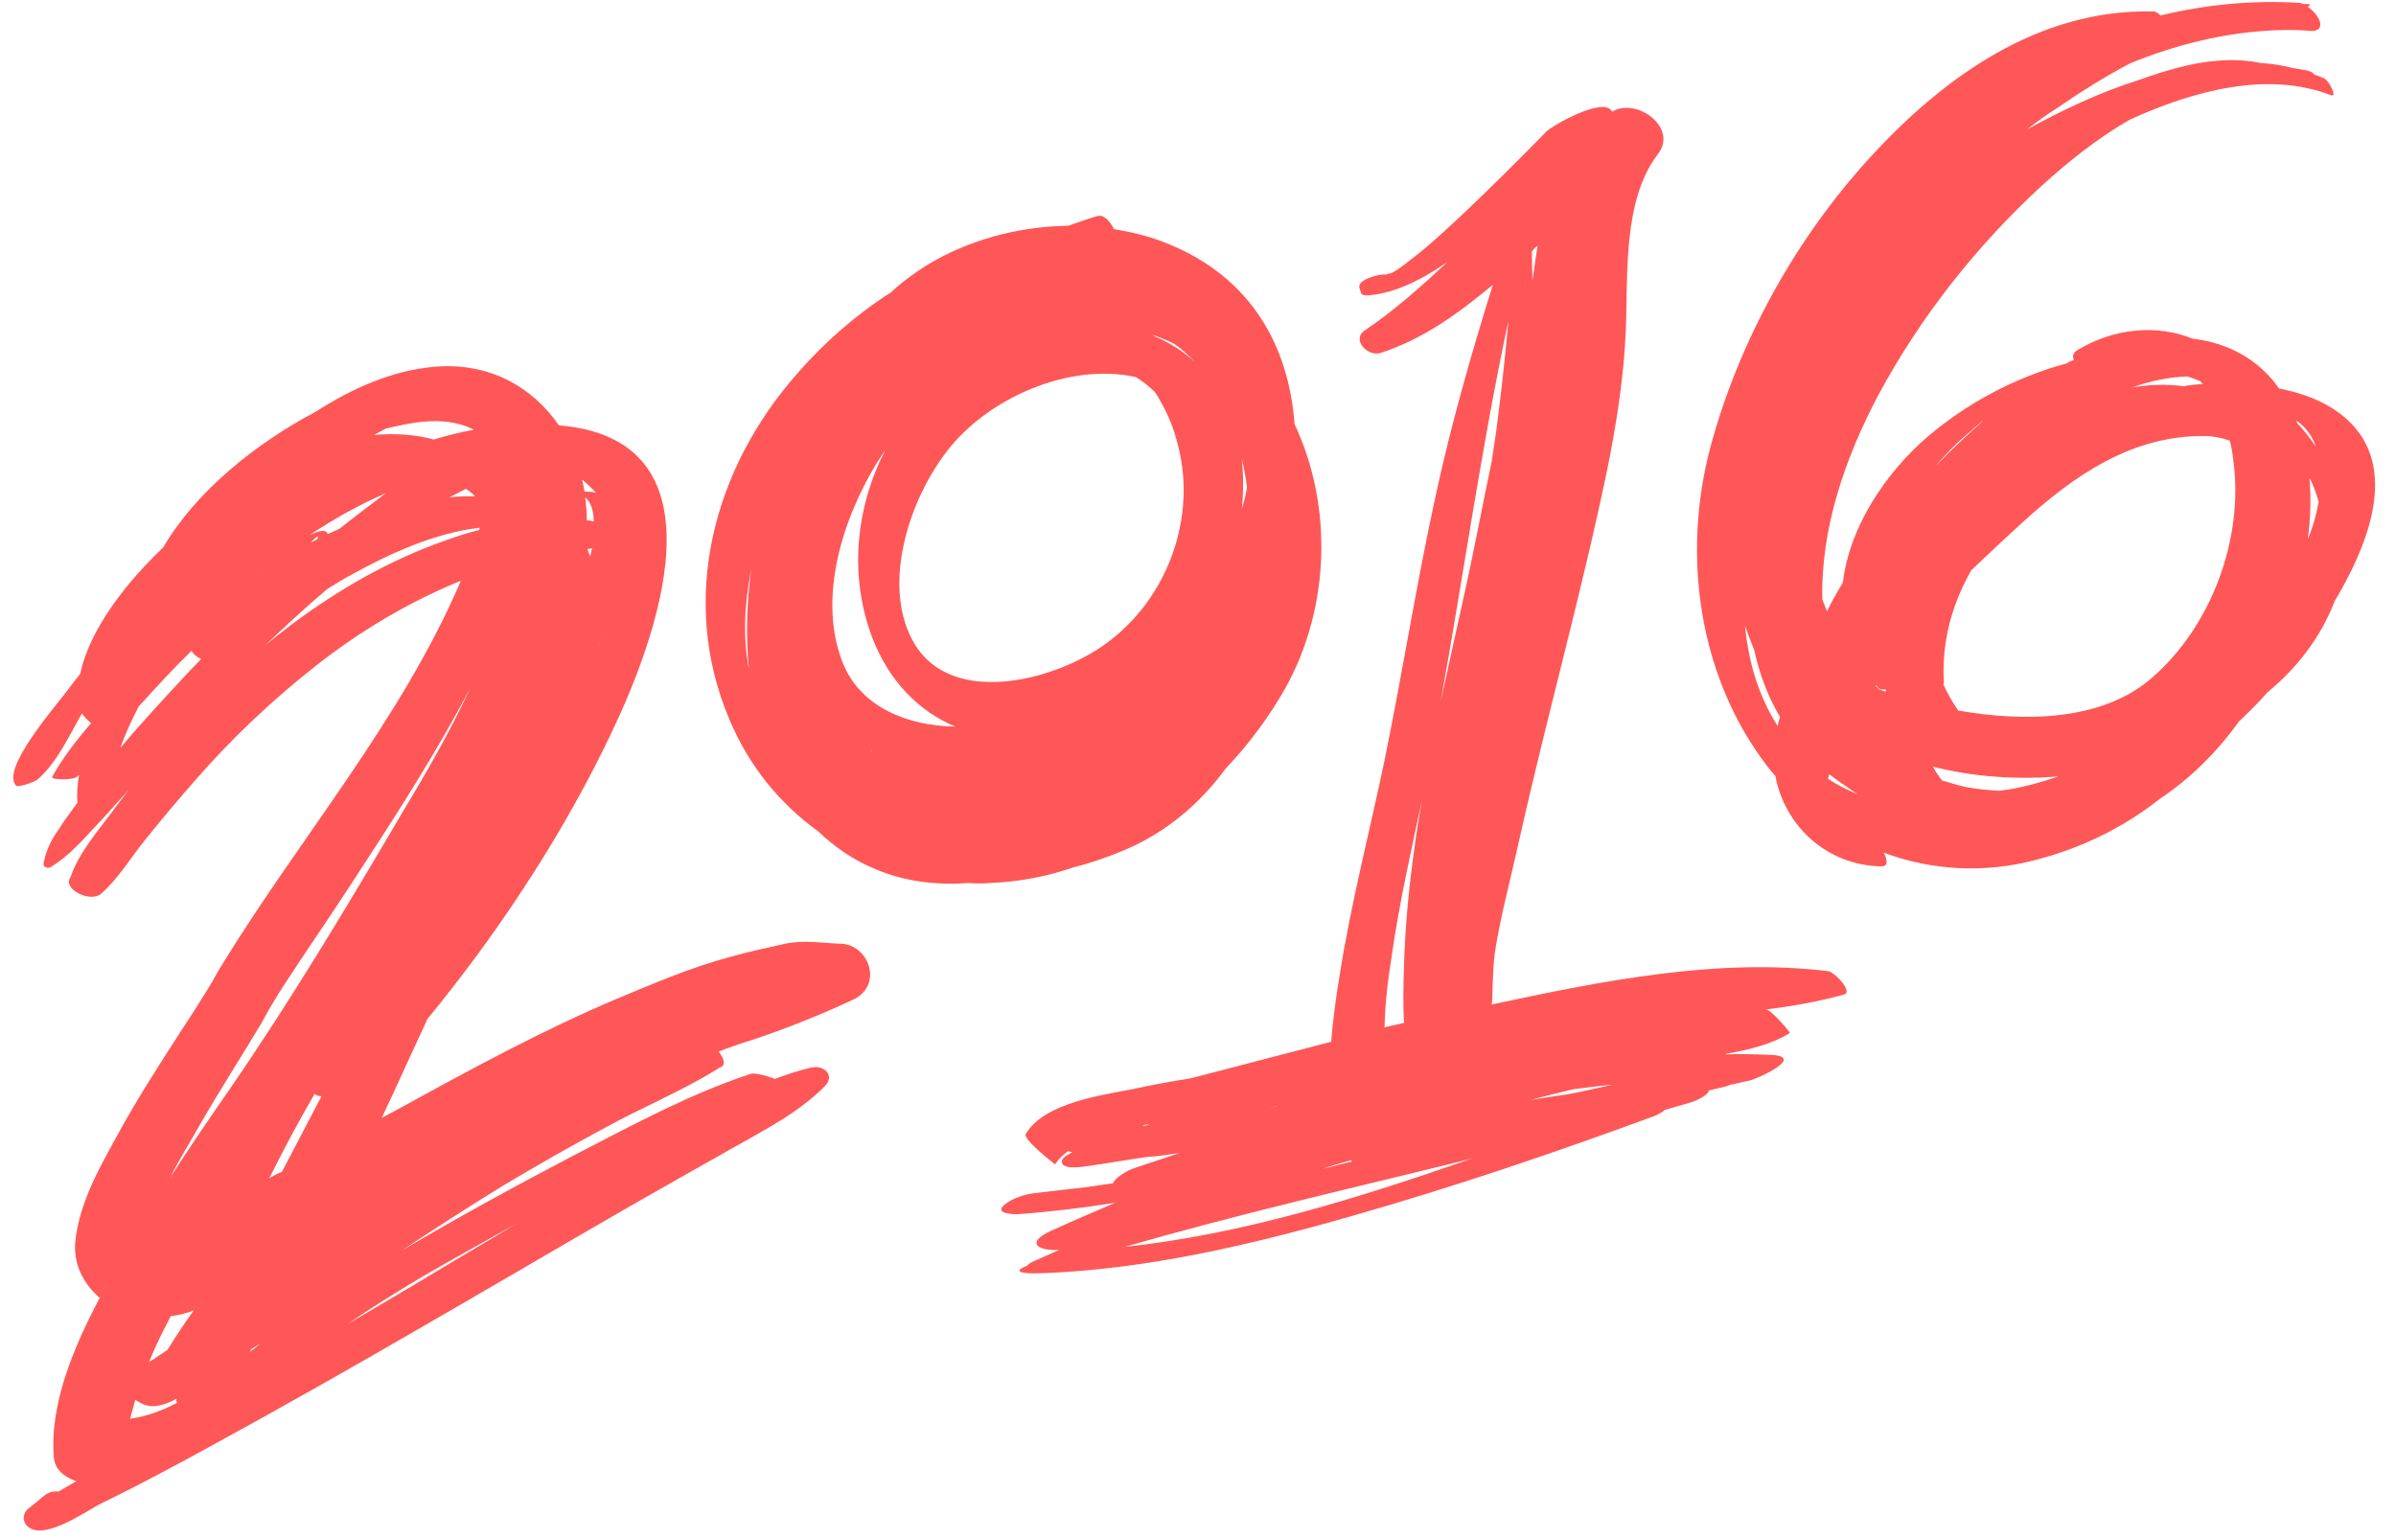
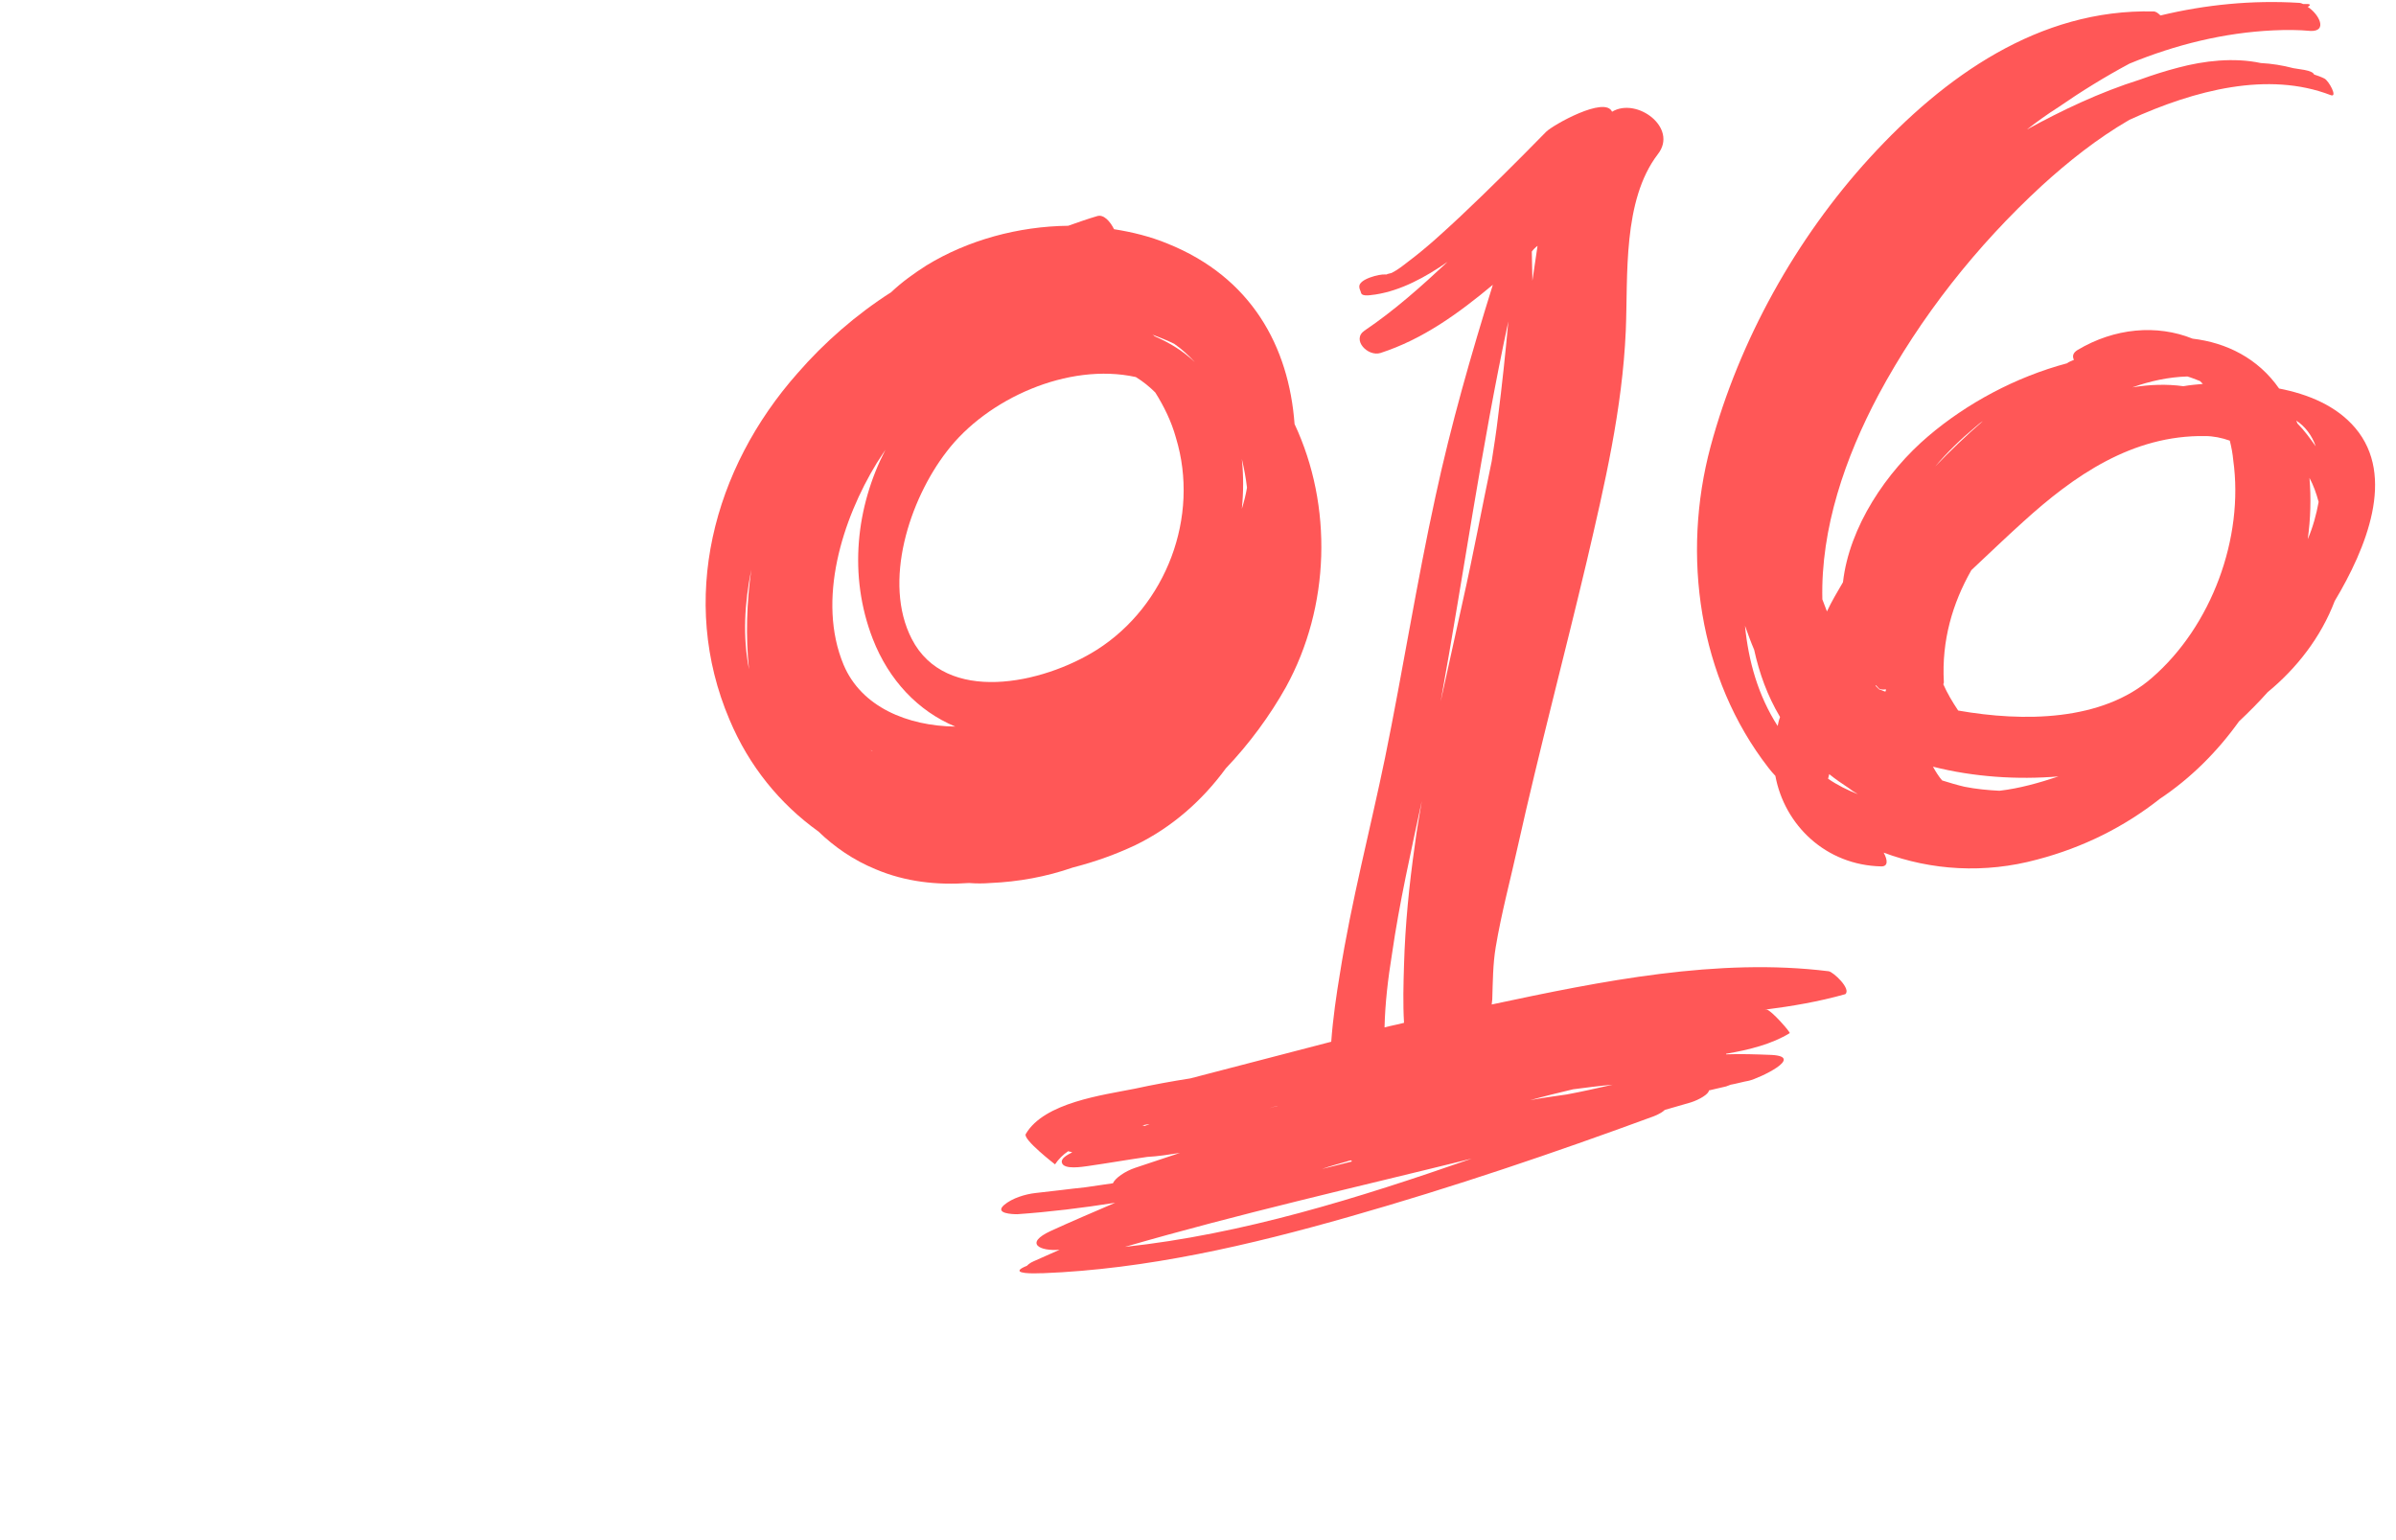
<svg xmlns="http://www.w3.org/2000/svg" fill="#000000" height="268.7" preserveAspectRatio="xMidYMid meet" version="1" viewBox="11.0 8.1 418.1 268.7" width="418.1" zoomAndPan="magnify">
  <g>
    <g id="change1_1">
-       <path d="M157.8,172.8c-3.2-0.1-6.6-0.7-9.8,0s-6.4,1.4-9.6,2.3c-6.8,1.8-13.5,4.7-20,7.4 c-12.7,5.4-24.9,12-36.9,18.6c-1.3,0.7-2.6,1.4-3.9,2.1c2.4-5,4.6-10,6.9-14.9c0.4-0.8,0.7-1.6,1.1-2.4c3-3.6,5.8-7.3,8.5-10.9 c8.9-12.1,16.9-25,23.4-38.6c8-16.6,20.8-51-8.2-54c-0.3,0-0.5,0-0.8-0.1c-4.6-6.7-12.2-11-21.6-10.2C79.5,72.7,72.4,75.9,66,80 c-10.2,5.4-20.7,13.7-26.5,23.6c-0.2,0.2-0.4,0.4-0.6,0.6c-5.2,5-12.2,13.3-13.9,21.5c-0.8,1-1.6,2-2.4,3.1 c-1.7,2.3-11.6,13.6-8.8,16.4c0.4,0.4,3.4-0.7,3.8-1.1c3.4-3,5.4-7.5,7.7-11.5c0.4,0.6,1,1.2,1.6,1.7c-2.6,3-5,6.1-6.8,9.4 c-0.3,0.5,3.8,0.6,4.4-0.1c0.1-0.1,0.2-0.2,0.3-0.3c-0.3,1.6-0.4,3.3-0.3,4.9c-1.1,1.5-2.3,3.1-3.3,4.7c-1.3,1.8-2.2,3.7-2.6,5.9 c-0.1,0.7,0.8,0.9,1.3,0.6c2.9-1.8,5.1-4.2,7.4-6.7c2.1-2.2,4.1-4.5,6.2-6.8c-0.9,1.2-1.9,2.4-2.8,3.7c-2.6,3.5-6,7.4-7.4,11.6 c-1.5,2,3.4,4.5,5.3,2.9c3-2.6,5.2-6.3,7.7-9.4c2.9-3.6,5.9-7.2,9-10.7c6.3-7.2,13.3-13.8,20.8-19.7c7.5-5.9,15.8-10.9,24.7-14.6 c0.2-0.1,0.4-0.2,0.6-0.2c-10.4,24.3-28.1,44.8-41.8,67.2c-1.3,2.1-0.8,1.5-2.4,4.1c-1.5,2.4-3,4.8-4.6,7.2 c-4,6.2-8,12.4-11.5,18.9c-3,5.4-6.1,11.1-6.9,17.3c-0.6,4.3,1.3,7.9,4.2,10.4c-4.5,8.5-8.8,18.6-8,27.9c0.2,2.1,1.9,3.4,3.9,4.1 c-1,0.6-2.1,1.2-3.1,1.8c-0.8-0.1-1.8,0.1-2.6,0.8c-0.9,0.8-1.8,1.5-2.7,2.2c-1.1,1-1,2.5,0.2,3.3c3.1,2.1,10.2-3.1,12.9-4.4 c6.4-3.1,12.7-6.5,18.9-9.9c12.3-6.7,24.6-13.7,36.7-20.7c11.8-6.8,23.5-13.7,35.3-20.5c6.1-3.5,12.3-7,18.5-10.5 c5.8-3.3,11.8-6.3,16.5-11c1.9-1.9-0.1-3.8-2.3-3.3s-4.3,1.2-6.4,2c-1.3-0.6-3.6-1.1-4.2-0.9c-10.9,3.6-21.1,9.2-31.2,14.4 c-10.1,5.3-20,10.7-29.8,16.5c5.9-3.9,11.8-7.7,17.8-11.4c5.9-3.5,11.8-6.9,17.8-10.1c6.5-3.6,13.7-6.5,20-10.5 c1.1-0.3,0.8-1.5-0.2-2.8c1.9-0.7,3.8-1.4,5.8-2c6.3-2.1,12-4.4,18-7.2C165.1,179.7,162.5,173,157.8,172.8z M56.4,242.6 c-0.6,0.5-1.2,1-1.8,1.4c0.1-0.2,0.2-0.3,0.3-0.5C55.4,243.2,55.9,242.9,56.4,242.6z M33.7,255.7c0.3-1.1,0.6-2.2,0.9-3.3 c0.5,0.3,1,0.6,1.5,0.8c1.7,0.7,3.7,0.1,5.7-1c-0.1,0.2,0,0.5,0.1,0.7C39.3,254.3,36.5,255.3,33.7,255.7z M70.2,100.4 c-0.7,0.3-1.3,0.6-2,0.9c-0.3-0.9-1.5-0.6-3.2,0.2c4.2-2.8,8.8-5.4,13.5-7.4c-0.8,0.5-1.5,1.1-2.2,1.6 C74.2,97.3,72.2,98.8,70.2,100.4z M115,94.1c-0.6-0.2-1.3-0.2-2-0.2c-0.1-0.7-0.3-1.4-0.4-2.1C113.4,92.5,114.2,93.2,115,94.1z M113.1,94.9c1,0.8,1.5,2.3,1.5,4.2c-0.4-0.1-0.8-0.2-1.2-0.2C113.4,97.6,113.3,96.2,113.1,94.9z M114,105.2 c-0.2-0.4-0.3-0.8-0.5-1.3c0.3,0,0.5-0.1,0.8-0.1C114.2,104.3,114.1,104.8,114,105.2z M66.4,102.2c-0.4,0.2-0.8,0.4-1.2,0.6 c0.1-0.1,0.3-0.3,0.4-0.4c0.3-0.3,0.5-0.5,0.8-0.7C66.5,101.8,66.5,101.9,66.4,102.2z M55.8,108.2c-0.1,0-0.1,0.1-0.2,0.1 c0.2-0.1,0.3-0.2,0.5-0.3C55.9,108.1,55.8,108.2,55.8,108.2z M116,118.9c-0.6,2.3-1.4,4.6-2.2,6.9 C114.4,124.2,115.2,121.8,116,118.9z M84.8,81.7c3.1-0.3,6.2,0,8.9,1.4c-2.3,0.4-4.7,1-7,1.7c-3.3-0.9-6.9-1.1-10.4-0.8 c0.7-0.4,1.3-0.7,2-1.1C80.5,82.4,82.6,81.9,84.8,81.7z M92.3,93.4c0.6,0.4,1.1,0.8,1.6,1.3l0,0c-1.5,0-3,0-4.5,0.2 C90.4,94.4,91.4,93.9,92.3,93.4z M44.8,236.8c-1.6,2.2-3.1,4.5-4.6,6.9c-0.8,0.5-1.6,1.1-2.4,1.6c-0.3,0.2-0.5,0.3-0.8,0.5 c1.1-2.7,2.4-5.4,3.8-8C42.2,237.6,43.5,237.3,44.8,236.8z M58,213.7c2.5-5,5.1-9.9,7.9-14.7c0.3,0.3,0.7,0.4,1.2,0.4 c-2.3,4.4-4.6,8.8-6.9,13.2C59.4,212.9,58.7,213.3,58,213.7z M35.2,131.4c3-3.3,6-6.6,9.2-9.7c0.4,0.6,1,1.1,1.7,1.4 c-0.8,0.8-1.5,1.6-2.3,2.4c-4,4.3-8,8.6-11.8,13.1C32.9,136.1,34,133.7,35.2,131.4z M88.5,102.5c-9.6,3.4-18.3,8.4-26.5,14.5 c-1.6,1.2-3.1,2.4-4.6,3.6c3.5-3.3,7-6.6,10.7-9.7c1.4-0.9,2.9-1.8,4.4-2.6c6.5-3.6,14.4-7.2,22.2-8.1c0,0.1-0.1,0.3-0.1,0.4 C92.5,101.1,90.5,101.8,88.5,102.5z M45.7,204.7c3.5-6.1,7.3-12,10.9-18c0.2-0.3,0.9-1.7,1.2-2.2c0.4-0.7,0.8-1.3,1.2-2 c1.3-2.2,2.8-4.3,4.2-6.5c3.9-5.8,7.8-11.6,11.6-17.5c6.4-9.8,12.7-19.8,18.2-30.2c-3.4,7.3-7.4,14.3-11.5,21.1 C71.8,165.9,62,182.3,51.2,198c-3.6,5.2-7.1,10.3-10.5,15.6C42.3,210.4,44.2,207.4,45.7,204.7z M101.2,221.6 c-5.1,3.1-10.3,6.1-15.4,9.2c-4.7,2.8-9.4,5.6-14.2,8.4c4.2-2.9,8.6-5.6,13.1-8.3C90.2,227.7,95.7,224.7,101.2,221.6z" fill="#ff5757" />
-     </g>
+       </g>
    <g id="change1_3">
      <path d="M209.1,155.6c6.4-3.1,11.7-7.8,15.8-13.4c4.1-4.3,7.7-9.2,10.5-14.2c7.7-14,8.2-31.6,1.5-45.9 c-1-13.5-7.5-25.6-22.2-31.5c-2.9-1.2-6.1-2-9.3-2.5c-0.7-1.4-1.8-2.6-2.9-2.3c-1.7,0.5-3.4,1.1-5.1,1.7 c-8.7,0.1-17.5,2.5-24.7,6.9c-2.2,1.4-4.3,2.9-6.2,4.7c-6.1,3.9-11.7,8.8-16.3,14.1c-14.8,16.7-20.8,39.6-11.9,60.5 c3.4,8.1,8.8,14.7,15.5,19.5c2.8,2.7,6.1,5,10,6.6c5.2,2.2,10.7,2.8,16.3,2.4c1.2,0.1,2.5,0.1,3.7,0c4.9-0.2,9.8-1.1,14.4-2.7 C202.1,158.5,205.7,157.2,209.1,155.6z M158.2,124.1c-4.7-11.3-0.2-25.4,5.8-35.2c0.5-0.8,1-1.5,1.5-2.3c-5.1,9.9-6.5,21.9-2.2,33 c2.8,7.2,7.9,12.6,14.4,15.3C169.4,134.8,161.3,131.5,158.2,124.1z M212.6,76.6c1.5,2.4,2.8,5,3.6,7.9c4.2,13.8-1.7,29.3-13.8,37 c-9.5,6-26.4,9.6-32.3-1.9c-5.1-9.9-0.4-24.3,6.1-32.7c7-9.2,21.2-15.6,33-13C210.5,74.7,211.6,75.6,212.6,76.6z M163,139 c0.1,0.1,0.2,0.1,0.3,0.2c-0.1,0-0.1-0.1-0.2-0.1C163,139.1,163,139.1,163,139z M227.7,96.9c0.3-2.9,0.3-5.8,0-8.7 c0.4,1.7,0.7,3.3,0.9,5C228.4,94.4,228.1,95.6,227.7,96.9z M219.5,71.3c-2-1.9-4.4-3.4-7-4.5c-0.1-0.1-0.2-0.2-0.4-0.3 c1.3,0.5,2.6,1,3.8,1.6C217.2,69,218.4,70.1,219.5,71.3z M142.1,107.5c-0.8,5.7-1,11.6-0.4,17.4 C140.6,119.3,140.9,113.4,142.1,107.5z" fill="#ff5757" />
    </g>
    <g id="change1_4">
      <path d="M330.1,177.6c-19.3-2.4-39.6,1.7-58.8,5.8c0-0.3,0.1-0.6,0.1-0.9c0.1-3.1,0.1-6.1,0.6-9.1 c1-6,2.6-11.9,3.9-17.8c3.7-16.6,8.1-33.1,12-49.6c3.1-13.3,6.2-26.5,6.8-40.2c0.4-9.6-0.6-22.7,5.6-30.8c3.6-4.6-3.7-10-8-7.4 c-1.2-2.8-10.3,2.3-11.5,3.5c-4.9,5-9.9,10-15,14.8c-2.9,2.7-5.8,5.4-9,7.8c-0.9,0.7-1.9,1.5-2.9,2c-0.2,0.1-0.4,0.1-0.7,0.2 c-0.1,0-0.1,0-0.2,0.1c-0.1,0-0.2,0-0.3,0c-0.9-0.1-4.7,0.8-4.5,2.2c0,0.3,0.2,0.6,0.3,1c0.2,0.8,2.1,0.3,2.5,0.3 c4.5-0.7,8.7-3,12.6-5.7c-4.6,4.3-9.3,8.5-14.5,12c-2.3,1.6,0.6,4.6,2.8,3.9c7.4-2.4,13.6-6.9,19.6-11.9 c-3.8,12.2-7.3,24.4-10,36.9c-3.3,15.1-5.7,30.4-8.8,45.6c-2.6,12.6-5.9,25.1-7.9,37.8c-0.6,3.6-1.2,7.7-1.5,11.8 c-8.2,2.1-16.4,4.3-24.6,6.4c-3.2,0.5-6.5,1.1-9.7,1.8c-5.5,1.1-15.8,2.4-19,7.9c-0.6,0.9,5.1,5.3,5.1,5.3c0.6-0.9,1.4-1.7,2.3-2.3 c0.2,0.1,0.5,0.1,0.7,0.2c-1,0.5-2,1.1-1.8,1.8c0.3,1.3,3.7,0.7,4.5,0.6c3.5-0.5,6.9-1.1,10.4-1.6c1.9-0.1,3.8-0.4,5.7-0.7 c-2.6,0.9-5.2,1.7-7.8,2.6c-1.8,0.6-3.5,1.8-3.9,2.7c-1.6,0.2-3.2,0.5-4.8,0.7c-2.9,0.3-5.8,0.7-8.7,1c-1.8,0.2-4.1,0.9-5.5,2.1 c-1.7,1.5,1.5,1.6,2.3,1.6c5.7-0.4,11.4-1.1,17.1-2c-3.7,1.6-7.5,3.2-11.2,4.9c-4.8,2.2-1.9,3.6,1.5,3.3c-1.5,0.7-3,1.3-4.5,2 c-0.7,0.3-1,0.6-1.2,0.8c-3,1.2-0.2,1.4,2.2,1.3c0.2,0,0.3,0,0.5,0c18.2-0.7,36.2-4.9,53.7-9.9c17.9-5.1,35.6-11.1,53-17.5 c1-0.4,1.6-0.8,1.9-1.1c1.5-0.4,3-0.9,4.5-1.3c1.6-0.5,3.2-1.5,3.2-2.1c1-0.2,2-0.5,3-0.7c0.3-0.1,0.5-0.2,0.8-0.3 c1.1-0.2,2.1-0.5,3.2-0.7c1.7-0.4,9.9-4.2,3.9-4.5c-2.6-0.1-5.3-0.2-7.9-0.1V192c4.1-0.7,8-1.7,11.1-3.6c0.2-0.1-3.2-4-4-4.1 c-0.1,0-0.2,0-0.3,0c4.7-0.6,9.4-1.4,14-2.7C334.1,180.7,330.9,177.7,330.1,177.6z M246.8,210.6c0,0.1,0.1,0.1,0.1,0.2 c-1.7,0.4-3.5,0.9-5.2,1.3c1.4-0.5,2.9-0.9,4.3-1.3C246.3,210.7,246.6,210.6,246.8,210.6z M233.8,201.1h0.1c-1.7,0.5-3.3,0.9-5,1.4 C230.5,202.1,232.2,201.6,233.8,201.1z M279.3,51c-0.3,2-0.6,4.1-0.9,6.1c0-1.7-0.1-3.4-0.1-5.1C278.6,51.6,278.9,51.3,279.3,51z M272.4,80.9c-0.3,2.6-0.7,5.1-1.1,7.7c-1.7,8.1-3.2,16.2-5,24.2c-1.3,5.9-2.6,11.8-3.9,17.7c4-22.1,7.1-44.4,11.8-66.3 C273.7,69.8,273.1,75.4,272.4,80.9z M210.3,204.5c0.5-0.1,0.9-0.2,1.3-0.2c-0.3,0.1-0.6,0.2-0.9,0.3 C210.6,204.5,210.4,204.5,210.3,204.5z M284.4,199.1c-2.1,0.3-4.3,0.6-6.4,1c2.5-0.7,5-1.3,7.5-1.9c2.3-0.3,4.6-0.6,6.9-0.8 C289.7,198,287.1,198.6,284.4,199.1z M253.9,174.6c1.3-9,3.3-17.8,5.2-26.7c-0.4,2.5-0.9,5.1-1.2,7.6c-1,7-1.7,14-1.9,21 c-0.1,3.3-0.2,6.7,0,10.1c-1.1,0.3-2.3,0.5-3.4,0.8C252.7,183.2,253.2,178.9,253.9,174.6z M207.3,225.7c20-5.8,40.3-10.4,60.5-15.4 C248,217.2,227.8,223.5,207.3,225.7z" fill="#ff5757" />
    </g>
    <g id="change1_2">
      <path d="M418.4,113c5.5-9.2,10.7-21.8,3.6-30.2c-3.3-3.9-8.2-5.9-13.3-6.9l0,0c-3.7-5.3-9.2-8-15.1-8.7 c-6.2-2.5-13.6-1.9-20.1,2c-0.8,0.5-0.9,1.1-0.6,1.7c-0.2,0.1-0.5,0.2-0.7,0.3c-0.2,0.1-0.4,0.2-0.5,0.3c-9,2.4-17.5,7-24.2,12.7 c-7.3,6.2-13.8,15.8-14.9,25.5c-1,1.7-2,3.4-2.8,5.1c-0.3-0.7-0.5-1.4-0.8-2.1c-0.3-12.4,4-24.8,9.8-35.7 c7.3-13.6,17.1-26,28.5-36.5c4.5-4.1,9.6-8.2,15.3-11.5c11.4-5.2,24.2-8.5,35.1-4.3c1.3,0.5-0.3-2.5-1.1-2.9 c-0.6-0.3-1.2-0.5-1.8-0.7c-0.1-0.3-0.6-0.6-1.7-0.8c-0.6-0.1-1.3-0.2-1.9-0.3c-1.9-0.5-3.8-0.8-5.7-0.9c-4.7-1-9.9-0.4-14.4,0.8 c-2.3,0.6-4.5,1.3-6.7,2.1c-7,2.2-13.7,5.4-19.7,8.7c1.8-1.4,3.6-2.7,5.5-3.9c3.9-2.7,8.1-5.3,12.4-7.6c8-3.3,16.5-5.4,25.1-5.8 c2.2-0.1,4.4-0.1,6.5,0.1c3,0.1,1.5-2.9-0.5-4.2c0.4-0.2,0.6-0.5-0.1-0.5c-0.2,0-0.5,0-0.7,0c-0.2-0.1-0.5-0.2-0.7-0.2 c-8.2-0.5-16.3,0.3-24.2,2.2c-0.4-0.4-0.8-0.7-1.2-0.7c-20-0.5-36.6,11.4-49.5,25.5S314.5,67.5,309.5,86 c-5.1,19-2.1,40.4,10.1,56.1c0.4,0.5,0.8,1,1.2,1.4c1.6,8.6,8.8,15.6,18.5,15.8c1.2,0,1.1-1.1,0.4-2.4c8.3,3.1,17.6,3.7,26.8,1.2 c8-2.1,15.2-5.7,21.4-10.6c5.4-3.6,10-8.2,13.8-13.5c1.7-1.6,3.4-3.3,5-5.1C411.8,124.7,416,119.3,418.4,113z M359.9,146.1 c-2-0.1-4.1-0.3-6.1-0.7c-1.3-0.3-2.6-0.7-3.9-1.1c-0.6-0.7-1.1-1.5-1.6-2.4c7.1,1.8,14.7,2.3,21.9,1.7 C366.9,144.7,363.4,145.7,359.9,146.1z M364,99.2c8.9-8.1,19.1-15.2,31.8-15c1.4,0,2.9,0.3,4.3,0.8c0.3,1.2,0.5,2.3,0.6,3.4 c1.9,13.6-3.8,29-14.2,38c-8.7,7.6-22.4,7.7-33.8,5.7c-1-1.5-1.9-3-2.6-4.6c0.1-0.1,0.1-0.3,0.1-0.4c-0.4-7.2,1.5-13.7,4.8-19.5 C358.1,104.7,361,101.9,364,99.2z M392.7,73.8c0.7,0.2,1.4,0.5,2.2,0.8c0.2,0.2,0.3,0.3,0.5,0.5c-1.1,0.1-2.3,0.2-3.4,0.4 c-2.9-0.4-5.9-0.3-8.9,0.2C386.2,74.6,389.4,73.9,392.7,73.8z M338.8,128.2c0.2,0.2,0.7,0.3,1.3,0.2c0,0.1,0,0.2-0.1,0.4 c-0.4-0.1-0.7-0.3-1.1-0.4c-0.2-0.2-0.4-0.4-0.6-0.6c0,0,0-0.1,0.1-0.1C338.5,127.9,338.7,128,338.8,128.2z M414,91.5 c0.7,1.3,1.2,2.7,1.6,4.2c-0.4,2.2-1,4.4-1.9,6.5C414.2,98.6,414.3,95,414,91.5z M330,144c0.1-0.3,0.1-0.5,0.2-0.8 c1.1,0.9,2.3,1.7,3.5,2.5c0.5,0.4,1,0.7,1.5,1C333.4,146,331.6,145.1,330,144z M415.1,86c-1-1.4-2-2.8-3.2-4 c-0.1-0.2-0.1-0.3-0.2-0.5C413.2,82.5,414.4,84,415.1,86z M355.6,82.7c0.5-0.4,0.9-0.8,1.4-1.1c-2.9,2.5-5.7,5.2-8.3,7.9 C350.8,87,353.2,84.7,355.6,82.7z M315.5,117.3c0.5,1.4,1,2.8,1.6,4.2c0.9,4.1,2.3,8,4.5,11.7v0.1c-0.2,0.5-0.3,1-0.4,1.5 C317.8,129.5,316.1,123.5,315.5,117.3z" fill="#ff5757" />
    </g>
  </g>
</svg>